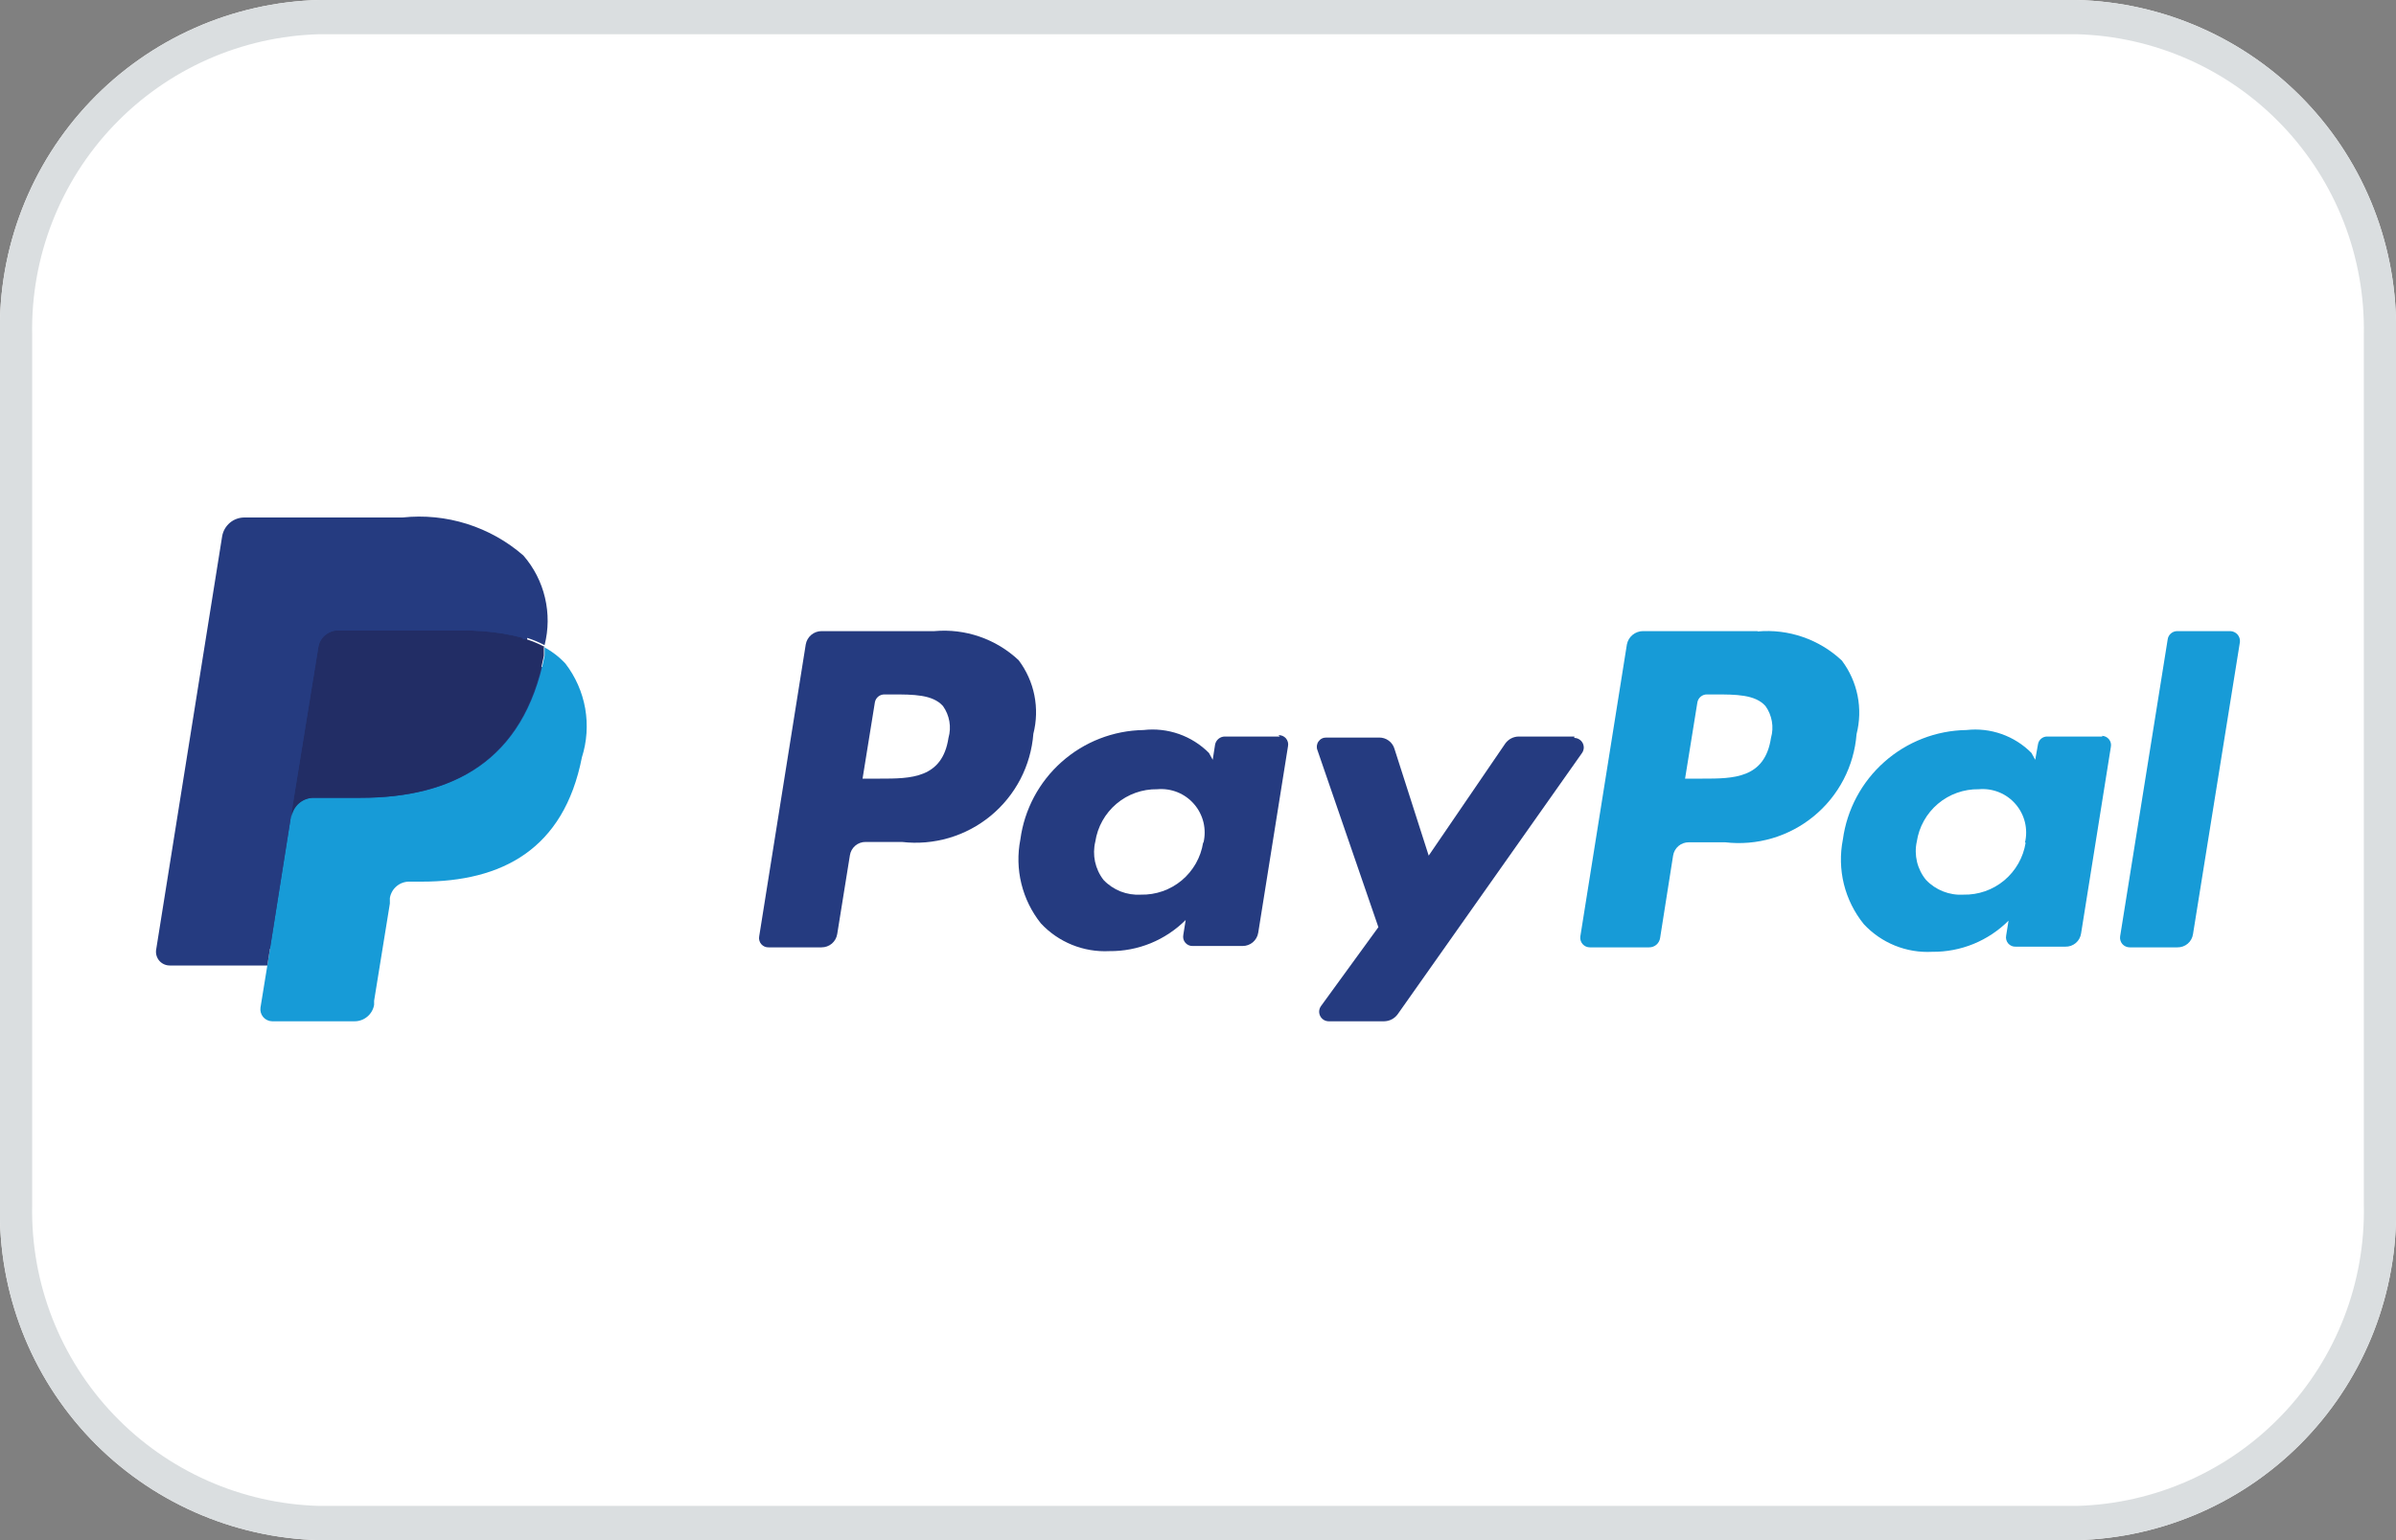
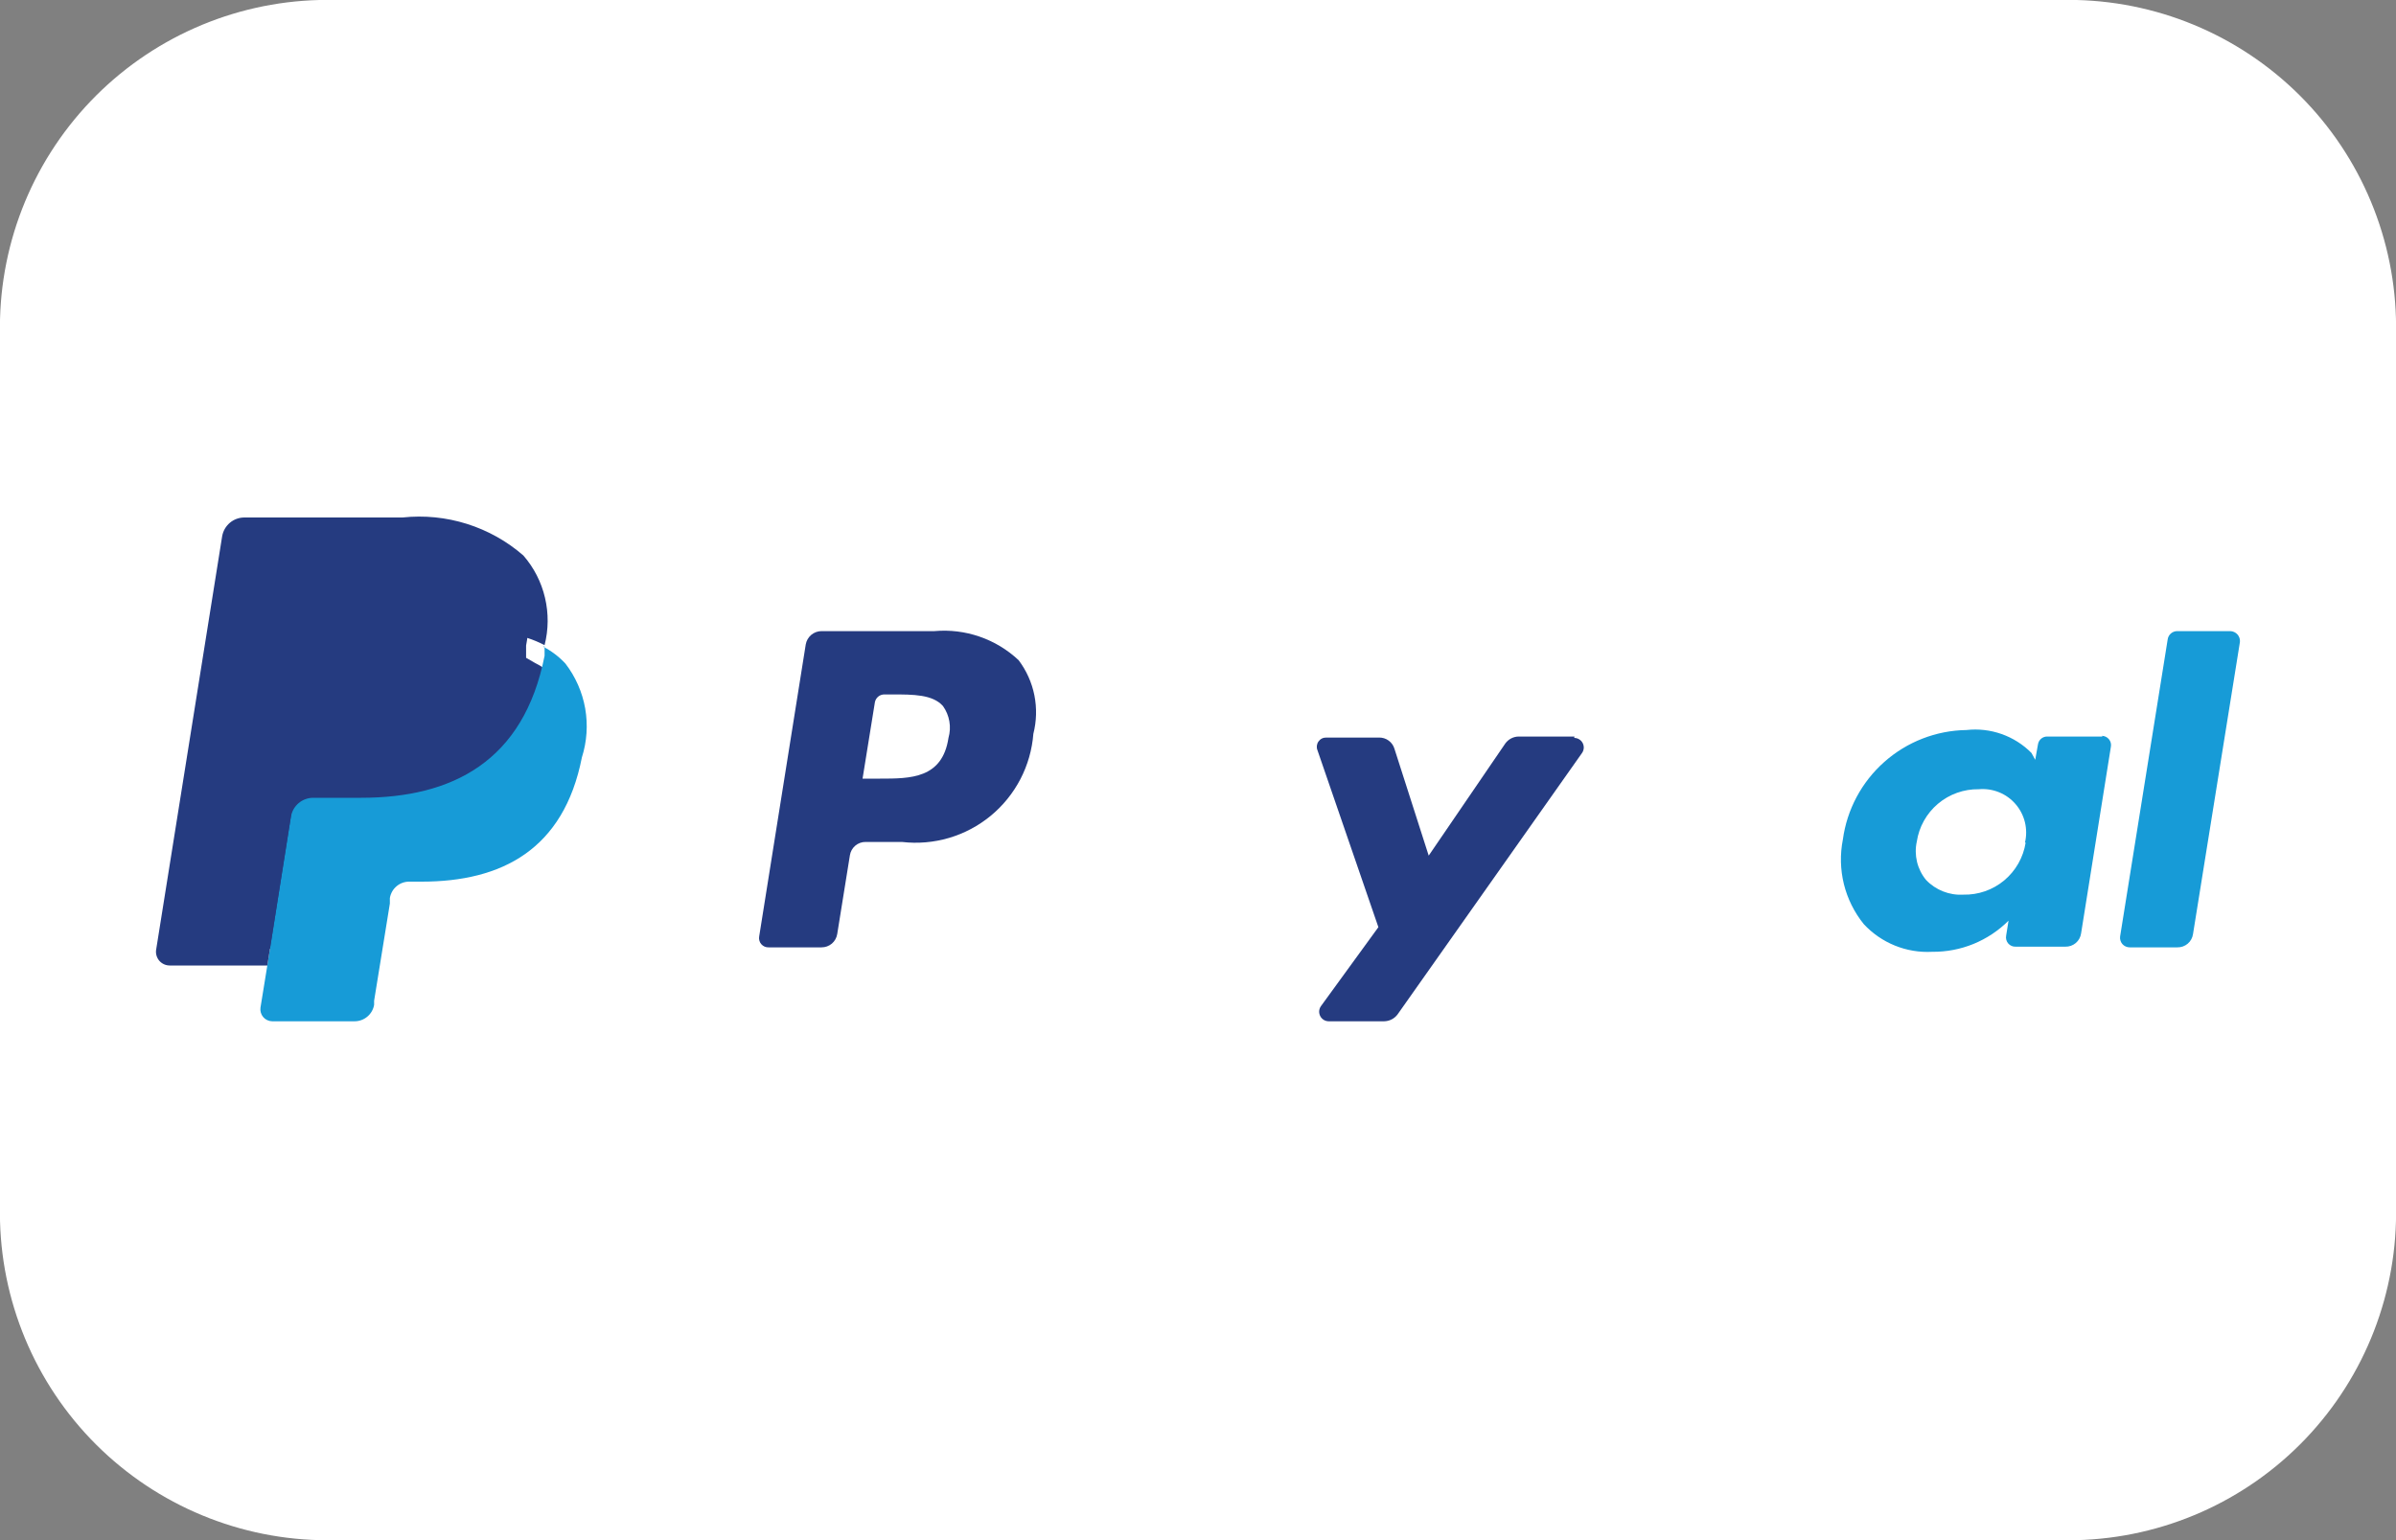
<svg xmlns="http://www.w3.org/2000/svg" width="70" height="45" viewBox="0 0 70 45" fill="none">
  <rect x="0" y="0" width="70" height="45" fill="#808080" stroke="none" />
  <g clip-path="url(#clip0_1117_132)">
    <path d="M9.33 0H60.67C63.203 0.063 65.608 1.128 67.357 2.961C69.106 4.795 70.056 7.247 70 9.78V35.22C70.056 37.753 69.106 40.205 67.357 42.039C65.608 43.872 63.203 44.937 60.67 45H9.33C6.797 44.937 4.392 43.872 2.643 42.039C0.894 40.205 -0.056 37.753 5.31173e-05 35.22V9.78C-0.056 7.247 0.894 4.795 2.643 2.961C4.392 1.128 6.797 0.063 9.33 0Z" fill="white" />
-     <path d="M60.67 45H9.33C6.797 44.937 4.392 43.872 2.643 42.039C0.894 40.205 -0.056 37.753 5.31173e-05 35.22V9.78C-0.056 7.247 0.894 4.795 2.643 2.961C4.392 1.128 6.797 0.063 9.33 0L60.67 0C63.203 0.063 65.608 1.128 67.357 2.961C69.106 4.795 70.056 7.247 70 9.78V35.22C70.056 37.753 69.106 40.205 67.357 42.039C65.608 43.872 63.203 44.937 60.67 45ZM9.33 1C7.056 1.06 4.898 2.017 3.326 3.662C1.755 5.306 0.897 7.506 0.94 9.78V35.22C0.897 37.494 1.755 39.694 3.326 41.338C4.898 42.983 7.056 43.94 9.33 44H60.67C62.949 43.94 65.112 42.979 66.684 41.328C68.257 39.676 69.111 37.47 69.06 35.19V9.78C69.103 7.506 68.245 5.306 66.674 3.662C65.102 2.017 62.944 1.06 60.67 1H9.33Z" fill="#DADEE0" />
    <path fill-rule="evenodd" clip-rule="evenodd" d="M27.32 18.44H24C23.89 18.441 23.783 18.48 23.699 18.551C23.615 18.623 23.559 18.721 23.54 18.83L22.18 27.36C22.172 27.4 22.174 27.442 22.185 27.481C22.195 27.521 22.215 27.557 22.242 27.588C22.269 27.619 22.303 27.643 22.34 27.659C22.378 27.675 22.419 27.682 22.46 27.68H24C24.111 27.681 24.218 27.642 24.303 27.571C24.387 27.499 24.443 27.399 24.46 27.29L24.83 24.99C24.847 24.88 24.903 24.781 24.987 24.709C25.072 24.637 25.179 24.599 25.29 24.6H26.35C26.811 24.654 27.279 24.614 27.724 24.483C28.17 24.352 28.584 24.132 28.943 23.837C29.301 23.542 29.596 23.178 29.811 22.766C30.025 22.354 30.154 21.903 30.19 21.44C30.284 21.072 30.294 20.688 30.22 20.316C30.146 19.944 29.988 19.593 29.76 19.29C29.433 18.983 29.045 18.748 28.621 18.602C28.197 18.455 27.747 18.4 27.3 18.44H27.32ZM27.71 21.56C27.53 22.75 26.6 22.75 25.71 22.75H25.2L25.56 20.52C25.572 20.454 25.607 20.395 25.658 20.353C25.709 20.311 25.774 20.289 25.84 20.29H26.07C26.68 20.29 27.25 20.29 27.55 20.63C27.645 20.763 27.708 20.916 27.736 21.077C27.764 21.238 27.755 21.403 27.71 21.56Z" fill="#253B80" />
-     <path fill-rule="evenodd" clip-rule="evenodd" d="M37.39 21.52H35.78C35.714 21.521 35.651 21.544 35.6 21.586C35.549 21.628 35.514 21.686 35.5 21.75L35.43 22.2L35.32 22C35.073 21.751 34.773 21.562 34.442 21.446C34.111 21.33 33.758 21.29 33.41 21.33C32.526 21.344 31.677 21.674 31.016 22.262C30.355 22.849 29.927 23.654 29.81 24.53C29.726 24.957 29.736 25.398 29.84 25.821C29.944 26.244 30.138 26.64 30.41 26.98C30.664 27.253 30.975 27.466 31.32 27.606C31.666 27.746 32.038 27.809 32.41 27.79C32.824 27.794 33.234 27.716 33.617 27.56C34 27.403 34.347 27.172 34.64 26.88L34.57 27.32C34.563 27.359 34.564 27.4 34.574 27.439C34.584 27.477 34.603 27.514 34.629 27.544C34.655 27.575 34.687 27.599 34.724 27.616C34.76 27.633 34.8 27.641 34.84 27.64H36.3C36.411 27.641 36.518 27.603 36.603 27.531C36.687 27.459 36.743 27.36 36.76 27.25L37.63 21.8C37.638 21.76 37.636 21.718 37.625 21.679C37.614 21.639 37.595 21.603 37.568 21.572C37.541 21.541 37.507 21.517 37.47 21.501C37.432 21.485 37.391 21.478 37.35 21.48L37.39 21.52ZM35.15 24.62C35.082 25.051 34.86 25.442 34.526 25.722C34.191 26.002 33.766 26.15 33.33 26.14C33.128 26.152 32.926 26.12 32.737 26.046C32.549 25.971 32.379 25.857 32.24 25.71C32.118 25.553 32.034 25.371 31.992 25.177C31.951 24.983 31.953 24.783 32 24.59C32.065 24.159 32.285 23.767 32.618 23.485C32.95 23.204 33.374 23.053 33.81 23.06C34.011 23.042 34.213 23.072 34.4 23.147C34.587 23.223 34.753 23.341 34.885 23.494C35.017 23.646 35.111 23.828 35.159 24.024C35.206 24.22 35.207 24.424 35.16 24.62H35.15Z" fill="#253B80" />
    <path fill-rule="evenodd" clip-rule="evenodd" d="M46 21.52H44.37C44.294 21.521 44.219 21.539 44.151 21.574C44.084 21.609 44.025 21.659 43.98 21.72L41.74 25L40.74 21.88C40.712 21.783 40.652 21.699 40.571 21.639C40.489 21.579 40.391 21.548 40.29 21.55H38.75C38.705 21.549 38.661 21.558 38.62 21.578C38.58 21.598 38.546 21.628 38.52 21.665C38.494 21.701 38.478 21.744 38.472 21.788C38.467 21.833 38.473 21.878 38.49 21.92L40.27 27.09L38.59 29.4C38.561 29.442 38.544 29.491 38.54 29.542C38.537 29.593 38.548 29.644 38.572 29.69C38.595 29.735 38.631 29.773 38.675 29.8C38.719 29.826 38.769 29.84 38.82 29.84H40.44C40.516 29.838 40.59 29.82 40.658 29.785C40.726 29.75 40.784 29.701 40.83 29.64L46.22 22C46.249 21.958 46.266 21.909 46.27 21.858C46.273 21.807 46.262 21.756 46.238 21.71C46.215 21.665 46.179 21.627 46.135 21.601C46.091 21.574 46.041 21.56 45.99 21.56L46 21.52Z" fill="#253B80" />
-     <path fill-rule="evenodd" clip-rule="evenodd" d="M51.35 18.44H48C47.889 18.44 47.781 18.48 47.695 18.551C47.609 18.622 47.551 18.721 47.53 18.83L46.17 27.36C46.164 27.4 46.167 27.441 46.179 27.48C46.19 27.518 46.21 27.554 46.236 27.584C46.263 27.615 46.296 27.639 46.333 27.656C46.37 27.672 46.41 27.68 46.45 27.68H48.18C48.257 27.681 48.331 27.654 48.39 27.605C48.449 27.555 48.488 27.486 48.5 27.41L48.88 25C48.897 24.891 48.953 24.791 49.037 24.719C49.122 24.648 49.229 24.609 49.34 24.61H50.4C50.861 24.664 51.329 24.624 51.774 24.493C52.219 24.362 52.634 24.142 52.992 23.847C53.351 23.552 53.646 23.188 53.861 22.776C54.075 22.364 54.204 21.913 54.24 21.45C54.334 21.082 54.344 20.698 54.27 20.326C54.196 19.954 54.038 19.603 53.81 19.3C53.483 18.993 53.095 18.758 52.671 18.612C52.247 18.465 51.797 18.41 51.35 18.45V18.44ZM51.74 21.56C51.56 22.75 50.64 22.75 49.74 22.75H49.23L49.59 20.52C49.602 20.455 49.636 20.396 49.688 20.354C49.739 20.311 49.804 20.289 49.87 20.29H50.1C50.71 20.29 51.28 20.29 51.58 20.63C51.675 20.763 51.738 20.916 51.766 21.077C51.794 21.238 51.785 21.403 51.74 21.56Z" fill="#179BD7" />
    <path fill-rule="evenodd" clip-rule="evenodd" d="M61.43 21.52H59.81C59.745 21.519 59.682 21.542 59.632 21.584C59.582 21.627 59.55 21.686 59.54 21.75L59.46 22.2L59.35 22C59.105 21.752 58.806 21.563 58.477 21.447C58.148 21.331 57.797 21.291 57.45 21.33C56.565 21.343 55.714 21.674 55.052 22.261C54.389 22.848 53.959 23.653 53.84 24.53C53.755 24.961 53.765 25.406 53.87 25.833C53.976 26.26 54.174 26.658 54.45 27C54.703 27.273 55.014 27.488 55.36 27.628C55.705 27.768 56.078 27.83 56.45 27.81C56.864 27.814 57.274 27.736 57.657 27.58C58.04 27.423 58.388 27.192 58.68 26.9L58.61 27.34C58.602 27.38 58.604 27.422 58.615 27.461C58.626 27.501 58.645 27.537 58.672 27.568C58.699 27.599 58.733 27.623 58.77 27.639C58.808 27.655 58.849 27.662 58.89 27.66H60.34C60.451 27.663 60.56 27.625 60.645 27.553C60.73 27.481 60.785 27.38 60.8 27.27L61.67 21.82C61.678 21.781 61.676 21.74 61.666 21.701C61.656 21.663 61.637 21.626 61.611 21.596C61.585 21.565 61.553 21.541 61.516 21.524C61.48 21.508 61.44 21.499 61.4 21.5L61.43 21.52ZM59.18 24.62C59.112 25.051 58.89 25.442 58.556 25.722C58.221 26.002 57.796 26.15 57.36 26.14C57.158 26.152 56.956 26.12 56.767 26.045C56.579 25.971 56.409 25.857 56.27 25.71C56.143 25.556 56.053 25.375 56.006 25.181C55.96 24.987 55.957 24.785 56 24.59C56.065 24.159 56.285 23.766 56.618 23.485C56.951 23.204 57.374 23.053 57.81 23.06C58.011 23.042 58.213 23.072 58.4 23.147C58.587 23.222 58.753 23.341 58.885 23.494C59.017 23.646 59.111 23.828 59.159 24.024C59.206 24.22 59.207 24.424 59.16 24.62H59.18Z" fill="#179BD7" />
    <path fill-rule="evenodd" clip-rule="evenodd" d="M63.33 18.68L61.94 27.36C61.934 27.4 61.937 27.441 61.949 27.479C61.96 27.518 61.98 27.554 62.006 27.584C62.033 27.615 62.066 27.639 62.103 27.655C62.14 27.672 62.18 27.68 62.22 27.68H63.61C63.721 27.683 63.83 27.645 63.915 27.573C64 27.501 64.055 27.4 64.07 27.29L65.44 18.76C65.444 18.72 65.44 18.68 65.428 18.642C65.416 18.604 65.396 18.569 65.37 18.539C65.344 18.509 65.311 18.485 65.275 18.468C65.239 18.451 65.2 18.441 65.16 18.44H63.6C63.534 18.442 63.471 18.467 63.421 18.511C63.372 18.555 63.339 18.614 63.33 18.68Z" fill="#179BD7" />
    <path fill-rule="evenodd" clip-rule="evenodd" d="M8.14 29.34L8.4 27.72H5.08L7 15.79C6.994 15.776 6.99 15.761 6.99 15.745C6.99 15.729 6.994 15.714 7 15.7C7.016 15.693 7.033 15.69 7.05 15.69C7.067 15.69 7.084 15.693 7.1 15.7H11.72C12.281 15.635 12.85 15.685 13.392 15.847C13.933 16.008 14.436 16.278 14.87 16.64C15.114 16.901 15.287 17.222 15.37 17.57C15.456 17.996 15.456 18.434 15.37 18.86V19.22L15.63 19.37C15.828 19.464 16.004 19.597 16.15 19.76C16.379 20.026 16.528 20.352 16.58 20.7C16.643 21.132 16.636 21.57 16.56 22C16.467 22.555 16.278 23.09 16 23.58C15.774 23.973 15.467 24.314 15.1 24.58C14.732 24.831 14.322 25.014 13.89 25.12C13.396 25.241 12.889 25.299 12.38 25.29H12C11.744 25.289 11.496 25.379 11.3 25.544C11.104 25.708 10.973 25.938 10.93 26.19V26.34L10.48 29.19V29.29C10.488 29.309 10.488 29.331 10.48 29.35H10.43L8.14 29.34Z" fill="#253B80" />
    <path fill-rule="evenodd" clip-rule="evenodd" d="M15.91 18.89C15.91 18.98 15.91 19.07 15.91 19.16C15.3 22.25 13.21 23.31 10.55 23.31H9.15C8.994 23.31 8.843 23.366 8.724 23.466C8.606 23.567 8.526 23.706 8.5 23.86L7.81 28.21L7.61 29.44C7.603 29.489 7.606 29.539 7.62 29.587C7.634 29.635 7.658 29.679 7.69 29.717C7.722 29.755 7.762 29.785 7.807 29.806C7.852 29.828 7.9 29.839 7.95 29.84H10.36C10.496 29.84 10.628 29.792 10.732 29.704C10.837 29.616 10.907 29.494 10.93 29.36V29.24L11.39 26.4V26.24C11.412 26.105 11.481 25.982 11.586 25.894C11.69 25.806 11.823 25.758 11.96 25.76H12.32C14.65 25.76 16.47 24.83 17 22.13C17.147 21.669 17.18 21.178 17.097 20.701C17.013 20.224 16.815 19.774 16.52 19.39C16.331 19.186 16.108 19.017 15.86 18.89H15.91Z" fill="#179BD7" />
-     <path fill-rule="evenodd" clip-rule="evenodd" d="M15.28 18.64L15 18.57L14.69 18.51C14.296 18.448 13.899 18.418 13.5 18.42H9.87C9.783 18.418 9.697 18.439 9.62 18.48C9.536 18.52 9.462 18.58 9.406 18.655C9.351 18.73 9.314 18.818 9.3 18.91L8.52 23.72V23.86C8.546 23.706 8.626 23.567 8.744 23.466C8.863 23.366 9.014 23.31 9.17 23.31H10.53C13.19 23.31 15.28 22.25 15.89 19.16C15.89 19.07 15.89 18.98 15.89 18.89C15.729 18.806 15.562 18.736 15.39 18.68H15.26L15.28 18.64Z" fill="#222D65" />
    <path fill-rule="evenodd" clip-rule="evenodd" d="M9.3 18.91C9.314 18.817 9.351 18.73 9.406 18.655C9.462 18.58 9.536 18.52 9.62 18.48C9.697 18.439 9.783 18.418 9.87 18.42H13.49C13.889 18.417 14.287 18.448 14.68 18.51L14.99 18.57L15.28 18.64H15.41C15.582 18.696 15.749 18.766 15.91 18.85C16.026 18.396 16.03 17.92 15.922 17.464C15.815 17.007 15.598 16.584 15.29 16.23C14.81 15.812 14.248 15.498 13.641 15.307C13.033 15.116 12.393 15.052 11.76 15.12H7.14C6.984 15.12 6.833 15.175 6.714 15.276C6.596 15.377 6.516 15.516 6.49 15.67L4.56 27.76C4.553 27.817 4.558 27.874 4.575 27.928C4.592 27.983 4.62 28.033 4.658 28.076C4.696 28.118 4.742 28.152 4.794 28.175C4.847 28.199 4.903 28.21 4.96 28.21H7.81L8.52 23.72L9.3 18.91Z" fill="#253B80" />
  </g>
  <defs>
    <clipPath id="clip0_1117_132">
      <rect width="70" height="45" fill="white" />
    </clipPath>
  </defs>
</svg>